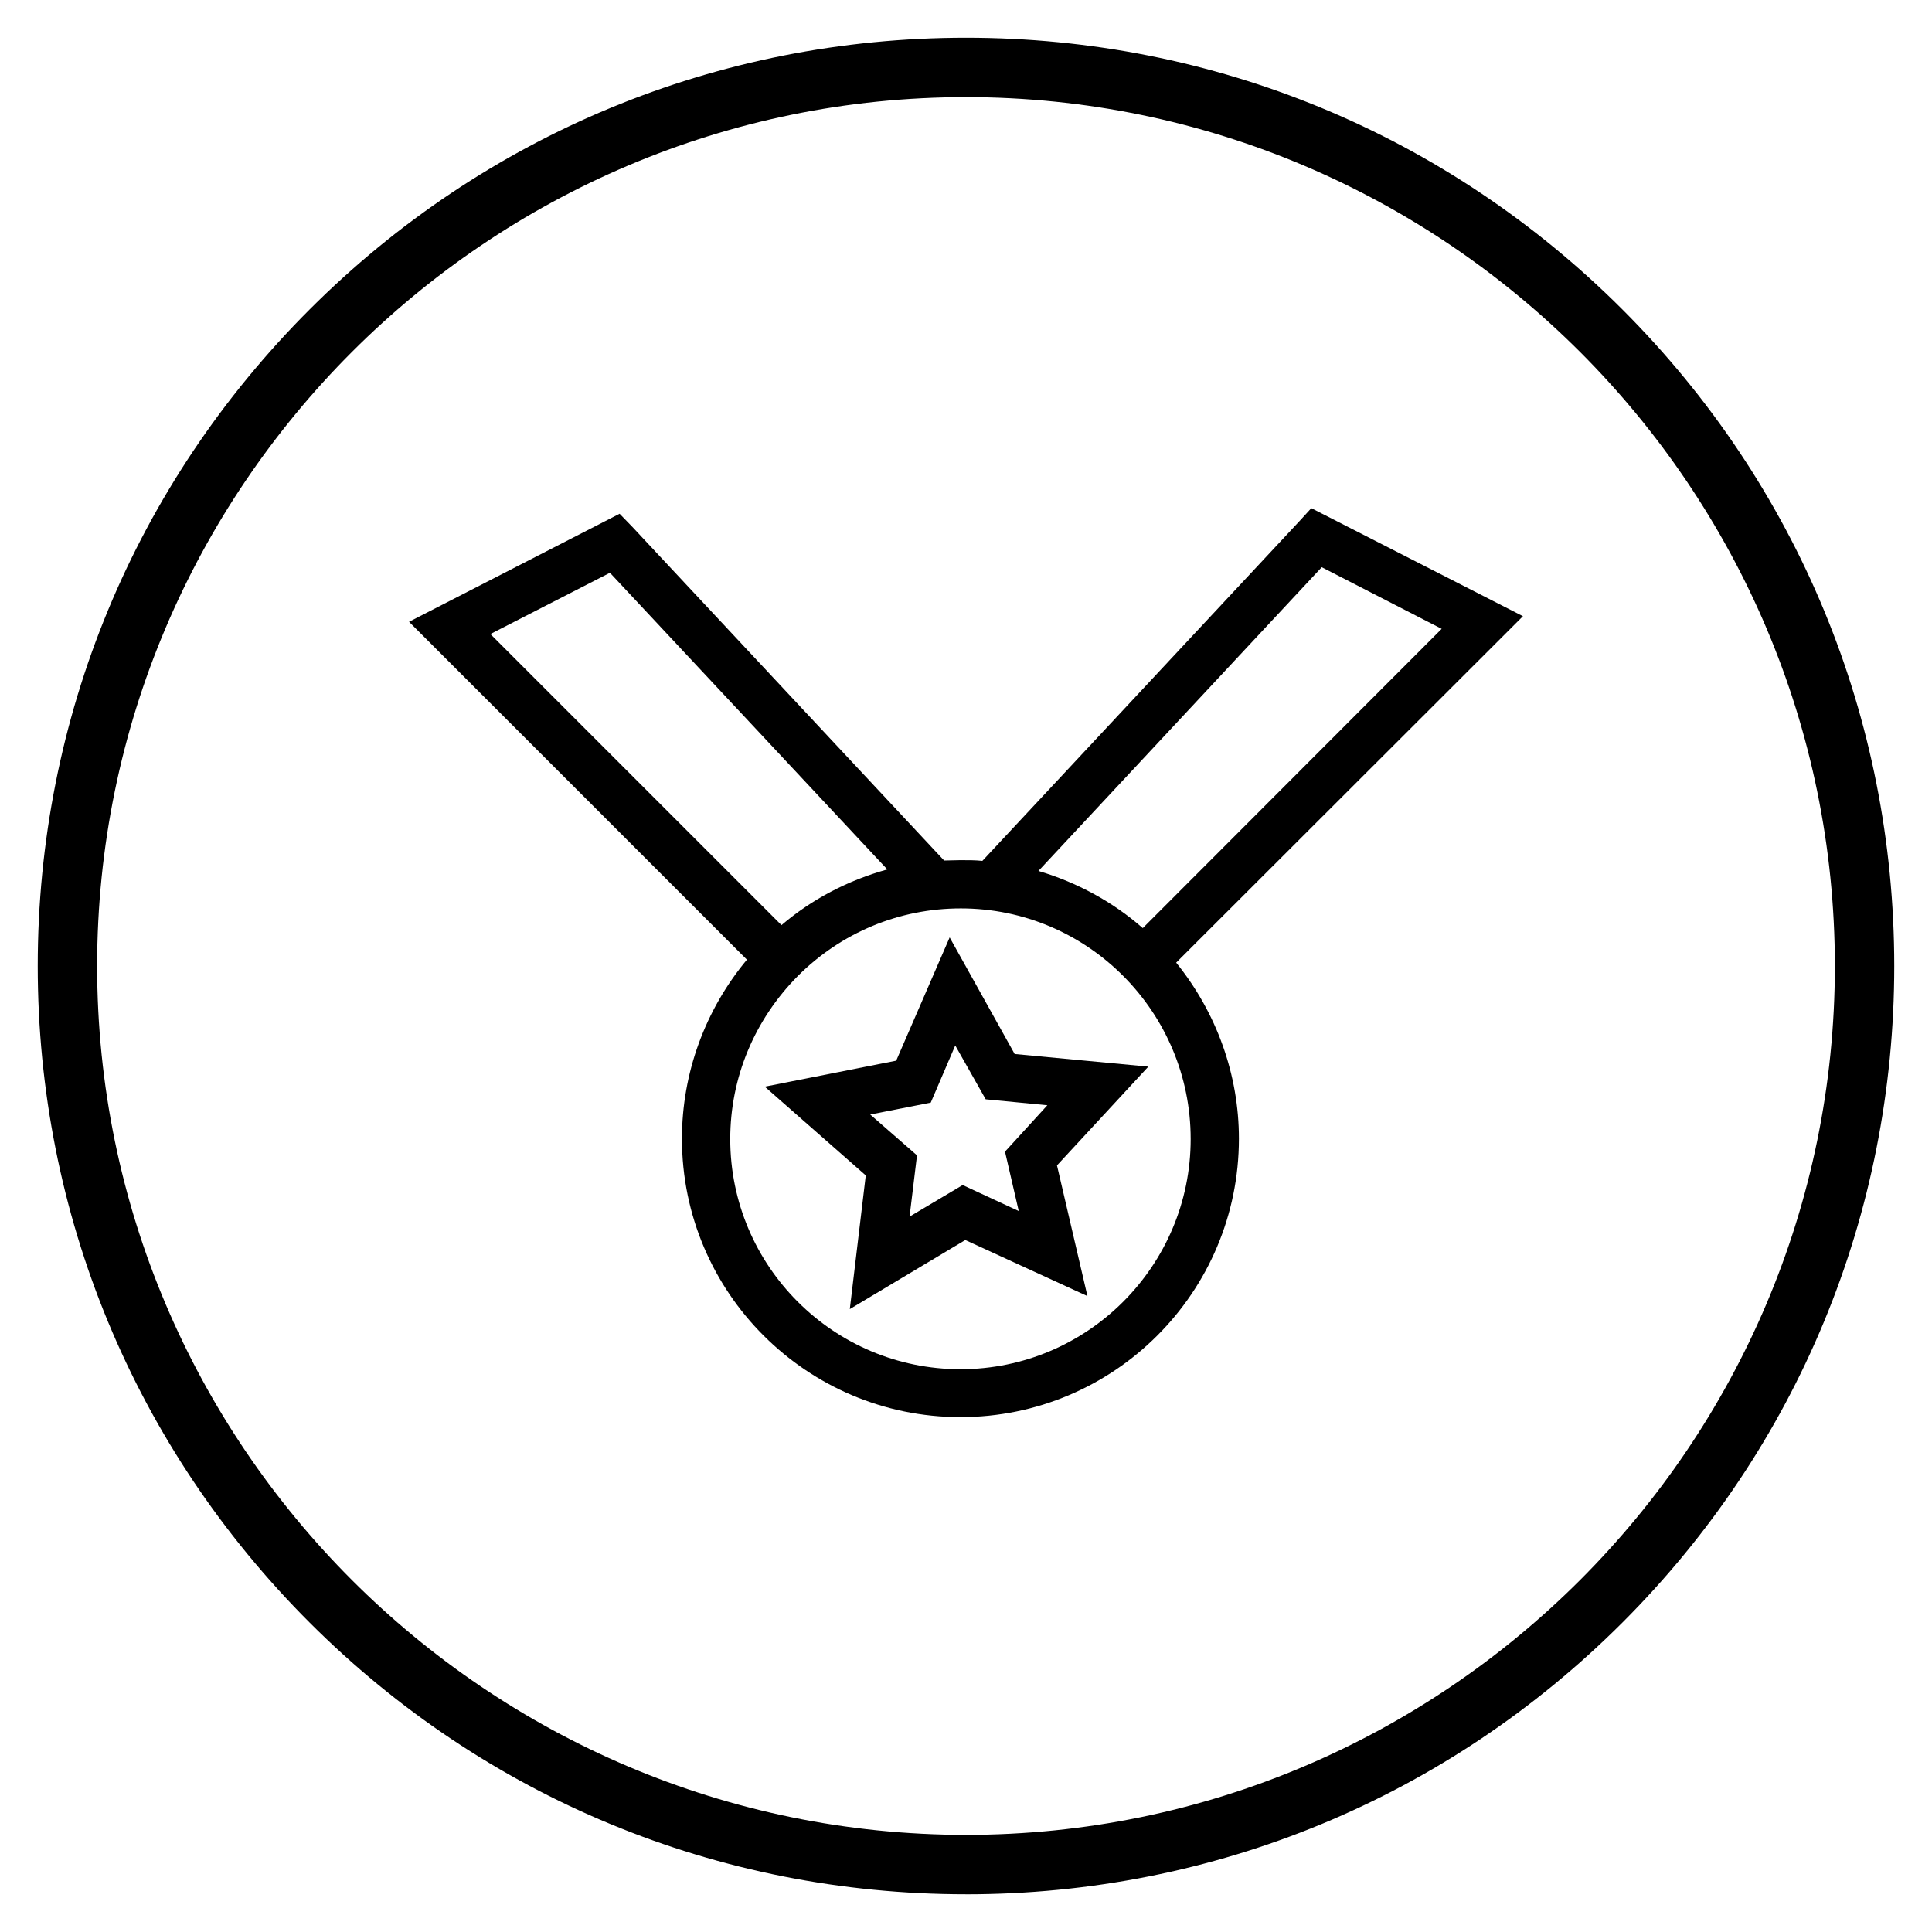
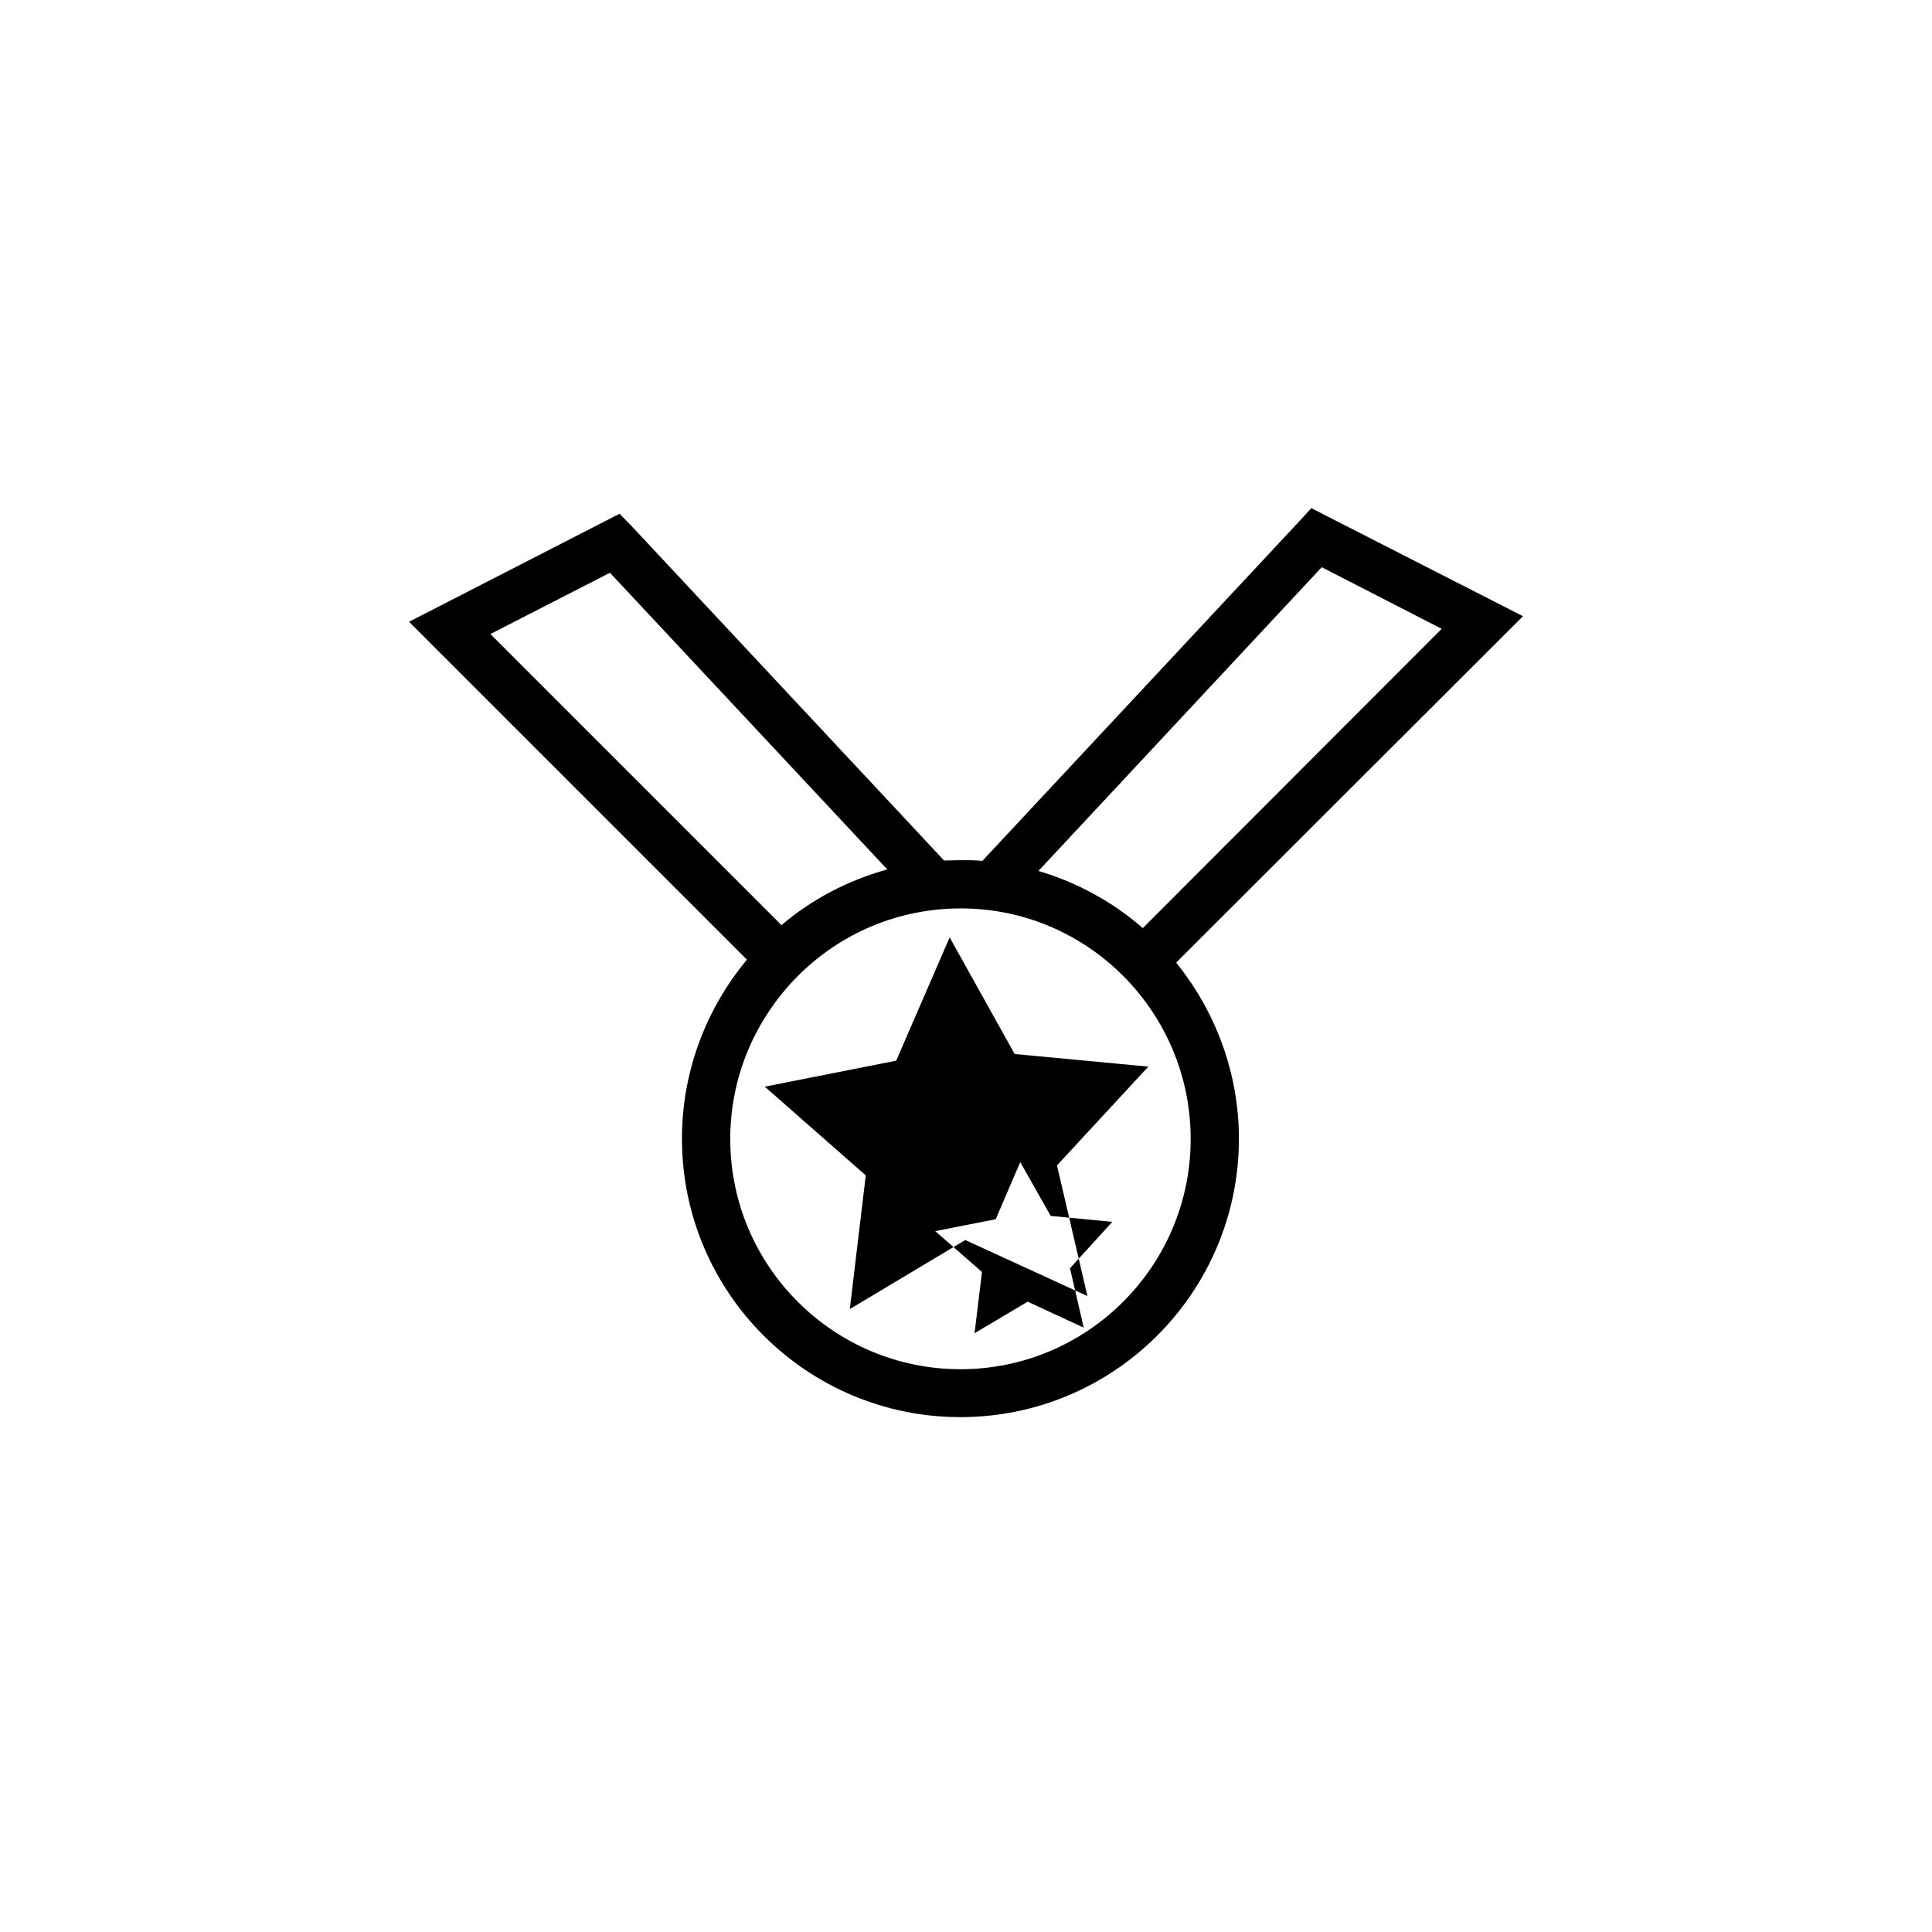
<svg xmlns="http://www.w3.org/2000/svg" fill="#000000" width="800px" height="800px" version="1.1" viewBox="144 144 512 512">
  <g>
-     <path d="m400 646c-65.73 0-127.53-25.586-173.97-72.027-46.445-46.449-72.031-108.24-72.031-173.97 0-65.734 25.586-127.53 72.031-173.97 46.445-46.445 108.24-72.031 173.97-72.031 65.73 0 127.53 25.586 173.97 72.027 46.441 46.449 72.027 108.24 72.027 173.98 0 65.73-25.586 127.53-72.027 173.97-46.449 46.441-108.24 72.027-173.97 72.027zm0-476.26c-126.94 0-230.26 103.32-230.26 230.26s103.32 230.26 230.26 230.26 230.26-103.32 230.26-230.26c-0.004-126.94-103.32-230.26-230.26-230.26z" />
    <path d="m547.6 307.3-56.086-28.633-3.246 3.543-83.934 89.938c-1.77-0.195-3.641-0.195-5.805-0.195-1.477 0-2.953 0.098-4.328 0.098l-82.656-88.461-3.344-3.445-55.801 28.633 89.543 89.543c-11.121 13.383-17.219 30.109-17.219 47.43 0 40.738 33.062 73.801 73.801 73.801 40.738 0 73.801-33.062 73.801-73.801 0-16.926-5.902-33.359-16.629-46.641zm-241.96-11.512 73.504 78.621c-10.332 2.856-19.977 7.871-28.043 14.762l-77.145-77.145zm153.9 150.06c0 33.652-27.355 61.008-61.008 61.008-33.652 0-61.008-27.355-61.008-61.008 0-16.234 6.394-31.586 17.91-43.199 11.512-11.512 26.863-17.91 43.199-17.91 33.648 0.004 60.906 27.457 60.906 61.109zm66.52-135.2-79.211 79.312c-7.969-6.988-17.418-12.102-27.652-15.152l75.078-80.492z" />
-     <path d="m395.67 392.42-14.168 32.668-34.832 6.887 26.766 23.52-4.231 35.426 30.602-18.301 32.375 14.859-8.07-34.637 24.207-26.176-35.426-3.344zm14.664 56.777 3.641 15.742-14.859-6.887-14.07 8.363 1.969-16.234-12.398-10.824 16.039-3.148 6.496-15.152 8.07 14.27 16.336 1.574z" />
+     <path d="m395.67 392.42-14.168 32.668-34.832 6.887 26.766 23.52-4.231 35.426 30.602-18.301 32.375 14.859-8.07-34.637 24.207-26.176-35.426-3.344m14.664 56.777 3.641 15.742-14.859-6.887-14.07 8.363 1.969-16.234-12.398-10.824 16.039-3.148 6.496-15.152 8.07 14.27 16.336 1.574z" />
  </g>
</svg>